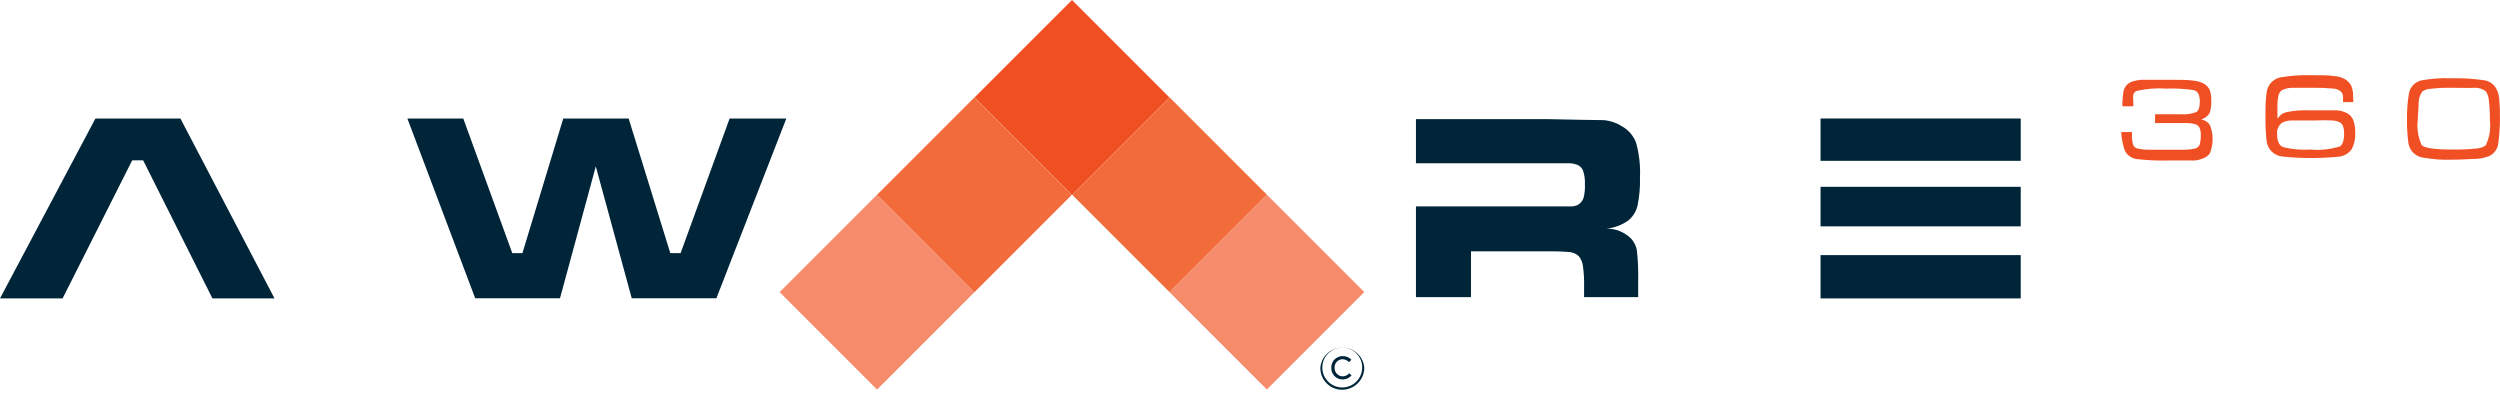
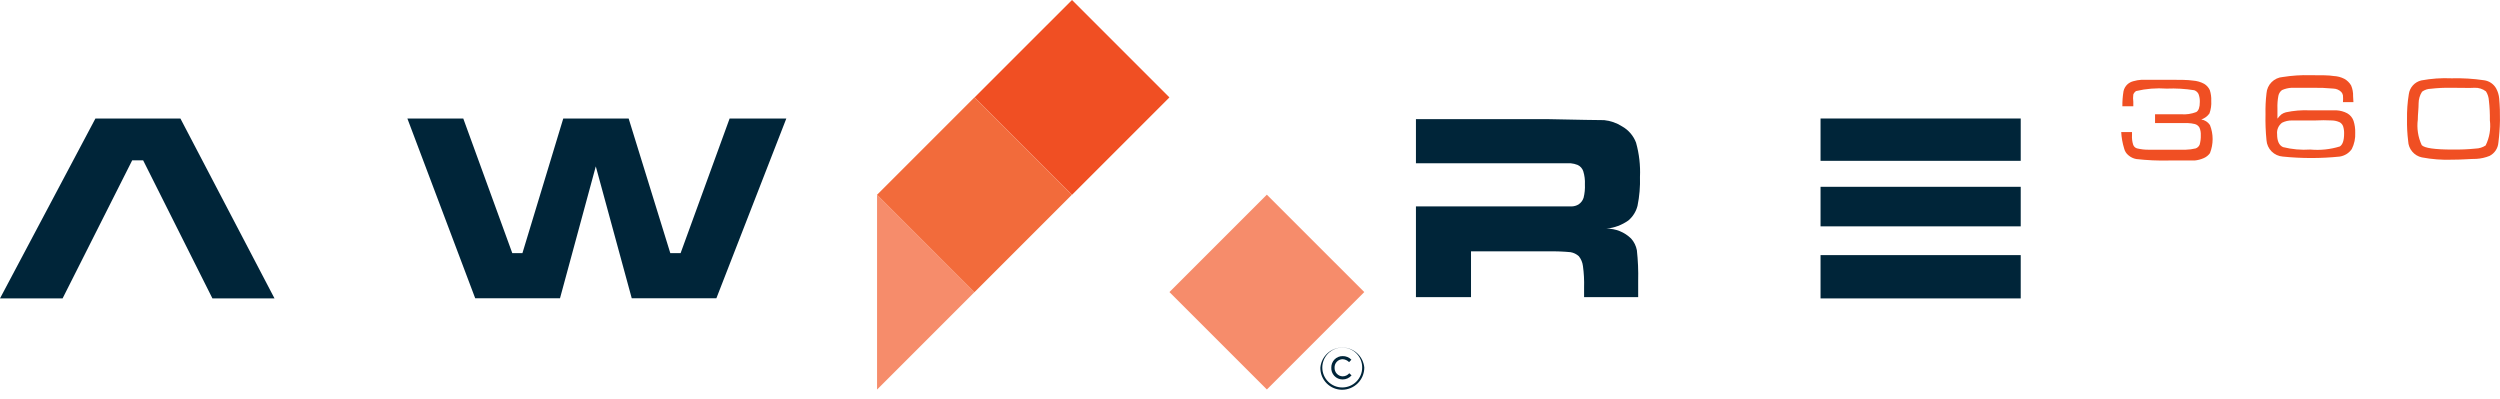
<svg xmlns="http://www.w3.org/2000/svg" width="263" height="42" viewBox="0 0 263 42" fill="none">
-   <path d="M92.266 20.487L82.019 30.734L92.266 40.981L102.513 30.734L92.266 20.487Z" fill="#F68C6B" />
+   <path d="M92.266 20.487L92.266 40.981L102.513 30.734L92.266 20.487Z" fill="#F68C6B" />
  <path d="M102.512 10.243L92.265 20.49L102.512 30.738L112.759 20.49L102.512 10.243Z" fill="#F26B3B" />
  <path d="M112.775 -7.13514e-06L102.527 10.247L112.775 20.494L123.022 10.247L112.775 -7.13514e-06Z" fill="#F04F23" />
-   <path d="M123.03 10.233L112.783 20.48L123.03 30.727L133.278 20.48L123.03 10.233Z" fill="#F26B3B" />
  <path d="M133.274 20.479L123.026 30.726L133.274 40.973L143.521 30.726L133.274 20.479Z" fill="#F68C6B" />
  <path d="M138.901 38.681C138.951 38.102 139.216 37.563 139.644 37.171C140.072 36.778 140.632 36.56 141.213 36.56C141.794 36.56 142.354 36.778 142.782 37.171C143.21 37.563 143.475 38.102 143.525 38.681C143.52 39.295 143.274 39.883 142.84 40.317C142.406 40.751 141.818 40.997 141.204 41.002C140.9 41.004 140.598 40.946 140.316 40.83C140.034 40.714 139.779 40.542 139.564 40.326C139.349 40.11 139.18 39.853 139.066 39.571C138.952 39.288 138.896 38.986 138.901 38.681ZM143.301 38.681C143.306 38.405 143.256 38.131 143.153 37.875C143.051 37.618 142.898 37.385 142.705 37.188C142.511 36.991 142.28 36.835 142.025 36.728C141.771 36.622 141.497 36.567 141.221 36.567C140.945 36.564 140.67 36.617 140.414 36.721C140.157 36.826 139.924 36.98 139.727 37.175C139.531 37.37 139.375 37.602 139.268 37.857C139.162 38.113 139.107 38.387 139.107 38.664C139.107 39.22 139.328 39.754 139.721 40.147C140.115 40.54 140.648 40.761 141.204 40.761C141.76 40.761 142.294 40.54 142.687 40.147C143.081 39.754 143.301 39.22 143.301 38.664V38.681ZM140.052 38.681C140.048 38.523 140.075 38.364 140.133 38.217C140.19 38.069 140.277 37.934 140.387 37.82C140.498 37.706 140.63 37.616 140.777 37.554C140.923 37.492 141.08 37.461 141.239 37.461C141.411 37.456 141.582 37.488 141.742 37.553C141.902 37.618 142.046 37.715 142.167 37.839L141.926 38.097C141.744 37.91 141.499 37.8 141.239 37.787C141.124 37.789 141.011 37.814 140.907 37.861C140.802 37.907 140.708 37.974 140.63 38.057C140.551 38.14 140.49 38.239 140.45 38.346C140.41 38.453 140.392 38.567 140.396 38.681C140.392 38.796 140.41 38.911 140.45 39.019C140.489 39.127 140.55 39.227 140.629 39.311C140.707 39.396 140.801 39.464 140.906 39.513C141.01 39.561 141.123 39.588 141.239 39.592C141.373 39.593 141.506 39.564 141.628 39.508C141.749 39.451 141.857 39.369 141.943 39.266L142.184 39.489C142.067 39.625 141.922 39.734 141.759 39.808C141.595 39.882 141.418 39.92 141.239 39.919C141.075 39.919 140.914 39.886 140.764 39.821C140.614 39.756 140.479 39.661 140.368 39.542C140.257 39.422 140.171 39.281 140.117 39.127C140.063 38.973 140.041 38.81 140.052 38.647V38.681Z" fill="#002539" />
  <path d="M223.152 13.893H224.287V14.22C224.266 14.557 224.306 14.895 224.407 15.217C224.438 15.312 224.492 15.398 224.564 15.467C224.636 15.536 224.724 15.586 224.82 15.612C225.219 15.708 225.629 15.755 226.04 15.75C226.694 15.75 227.433 15.75 228.224 15.75C229.014 15.75 229.444 15.75 229.943 15.75C230.296 15.741 230.648 15.695 230.991 15.612C231.083 15.578 231.167 15.525 231.238 15.457C231.309 15.389 231.366 15.307 231.404 15.217C231.495 14.893 231.535 14.556 231.524 14.22C231.538 13.949 231.491 13.679 231.387 13.429C231.336 13.337 231.267 13.257 231.184 13.191C231.101 13.127 231.007 13.079 230.905 13.051C230.663 12.992 230.415 12.957 230.166 12.948H229.118H226.711V12.019H229.444C229.994 12.067 230.548 11.985 231.06 11.779C231.301 11.624 231.421 11.28 231.421 10.73C231.432 10.443 231.386 10.156 231.284 9.888C231.192 9.703 231.031 9.561 230.837 9.492C229.876 9.338 228.903 9.28 227.931 9.321C226.853 9.242 225.769 9.329 224.717 9.578C224.584 9.665 224.482 9.791 224.424 9.939C224.388 10.196 224.388 10.456 224.424 10.713V11.177H223.273C223.267 10.647 223.308 10.118 223.393 9.596C223.455 9.31 223.606 9.052 223.823 8.856C223.992 8.71 224.192 8.605 224.407 8.547C224.699 8.462 224.998 8.41 225.301 8.392C225.886 8.392 226.797 8.392 228.035 8.392C229.272 8.392 230.166 8.392 230.699 8.478C231.115 8.505 231.519 8.623 231.885 8.822C232.14 8.977 232.344 9.205 232.47 9.475C232.589 9.841 232.642 10.225 232.624 10.61C232.653 11.059 232.588 11.51 232.435 11.934C232.224 12.232 231.923 12.454 231.576 12.569C231.76 12.598 231.936 12.665 232.093 12.766C232.25 12.866 232.384 12.999 232.487 13.154C232.862 14.104 232.862 15.161 232.487 16.111C232.325 16.337 232.105 16.515 231.851 16.627C231.541 16.766 231.21 16.853 230.871 16.884C230.321 16.884 229.427 16.884 228.172 16.884C227.024 16.913 225.875 16.861 224.734 16.73C224.428 16.675 224.143 16.538 223.909 16.334C223.687 16.154 223.53 15.907 223.462 15.63C223.288 15.066 223.184 14.482 223.152 13.893Z" fill="#F04F23" />
  <path d="M247.58 10.747H246.48C246.498 10.512 246.498 10.277 246.48 10.042C246.459 9.908 246.399 9.783 246.308 9.681C246.088 9.462 245.794 9.333 245.483 9.32C244.746 9.251 244.006 9.223 243.265 9.234C242.303 9.234 241.546 9.234 241.082 9.234C240.732 9.252 240.388 9.334 240.068 9.475C239.876 9.618 239.741 9.826 239.69 10.059C239.604 10.507 239.569 10.962 239.587 11.418C239.587 11.882 239.587 12.243 239.587 12.483C239.707 12.319 239.845 12.17 239.999 12.036C240.144 11.932 240.307 11.856 240.48 11.813C241.299 11.638 242.137 11.569 242.973 11.607C244.348 11.607 245.277 11.607 245.792 11.607C246.189 11.626 246.576 11.732 246.927 11.916C247.242 12.094 247.48 12.382 247.597 12.724C247.723 13.124 247.781 13.543 247.769 13.962C247.8 14.556 247.675 15.149 247.408 15.681C247.261 15.892 247.073 16.072 246.854 16.208C246.635 16.343 246.391 16.433 246.136 16.472C244.147 16.675 242.143 16.675 240.154 16.472C239.708 16.44 239.29 16.248 238.974 15.933C238.658 15.617 238.467 15.198 238.435 14.753C238.344 13.845 238.31 12.932 238.332 12.019C238.314 11.284 238.349 10.549 238.435 9.819C238.467 9.373 238.658 8.955 238.974 8.639C239.29 8.323 239.708 8.132 240.154 8.1C241.114 7.948 242.087 7.884 243.059 7.911C244.211 7.911 245.019 7.911 245.5 7.997C245.889 8.013 246.27 8.112 246.618 8.289C246.918 8.454 247.167 8.698 247.34 8.994C247.49 9.352 247.56 9.74 247.546 10.128L247.58 10.747ZM243.523 12.672C242.423 12.672 241.598 12.672 241.099 12.672C240.741 12.669 240.387 12.751 240.068 12.913C239.885 13.052 239.741 13.236 239.651 13.447C239.56 13.658 239.526 13.888 239.552 14.117C239.552 14.838 239.758 15.286 240.171 15.475C241.109 15.71 242.077 15.796 243.042 15.732C244.09 15.829 245.148 15.718 246.153 15.406C246.446 15.217 246.6 14.77 246.6 14.065C246.61 13.803 246.575 13.542 246.497 13.291C246.432 13.11 246.304 12.957 246.136 12.862C245.883 12.744 245.608 12.679 245.328 12.672C244.739 12.639 244.147 12.639 243.558 12.672H243.523Z" fill="#F04F23" />
  <path d="M257.895 8.238C259.045 8.207 260.195 8.276 261.333 8.444C261.599 8.481 261.852 8.579 262.073 8.731C262.294 8.884 262.476 9.085 262.605 9.321C262.776 9.64 262.881 9.991 262.914 10.352C263.053 11.909 263.024 13.477 262.828 15.028C262.802 15.317 262.704 15.595 262.541 15.835C262.379 16.076 262.158 16.271 261.9 16.403C261.461 16.579 260.997 16.684 260.525 16.713C259.889 16.713 259.047 16.799 257.964 16.799C256.898 16.838 255.831 16.757 254.783 16.558C254.385 16.474 254.027 16.259 253.765 15.947C253.503 15.636 253.353 15.245 253.339 14.839C253.244 14.075 253.204 13.305 253.219 12.535C253.203 11.655 253.266 10.774 253.408 9.905C253.454 9.561 253.604 9.238 253.837 8.98C254.07 8.723 254.376 8.542 254.714 8.461C255.763 8.266 256.83 8.191 257.895 8.238ZM257.895 9.235C257.166 9.221 256.436 9.255 255.712 9.338C255.383 9.345 255.065 9.453 254.8 9.647C254.565 10.011 254.44 10.435 254.439 10.868C254.439 11.435 254.353 12.037 254.353 12.587C254.234 13.502 254.377 14.432 254.766 15.269C255.058 15.578 256.141 15.733 257.981 15.733C258.801 15.746 259.622 15.712 260.439 15.63C260.812 15.621 261.176 15.508 261.488 15.303C261.893 14.484 262.049 13.563 261.935 12.656C261.945 11.961 261.911 11.266 261.831 10.576C261.813 10.233 261.706 9.902 261.522 9.613C261.178 9.349 260.752 9.215 260.319 9.235C259.837 9.269 259.029 9.235 257.895 9.235Z" fill="#F04F23" />
  <path d="M42.856 12.466H48.736L53.893 26.631H54.959L59.256 12.466H66.133L70.516 26.631H71.599L76.756 12.466H82.722L75.364 31.376H66.459L62.677 17.503L58.913 31.376H49.991L42.856 12.466Z" fill="#002539" />
  <path d="M18.979 12.466H10.039L0 31.393H6.584L13.907 16.867H15.059L22.348 31.393H28.88L18.979 12.466Z" fill="#002539" />
  <path d="M171.597 25.101C171.255 24.764 170.849 24.497 170.404 24.317C169.958 24.137 169.482 24.047 169.001 24.052C169.831 23.971 170.625 23.675 171.305 23.193C171.781 22.791 172.118 22.25 172.268 21.646C172.472 20.645 172.559 19.624 172.525 18.603C172.58 17.391 172.441 16.178 172.113 15.01C171.84 14.28 171.316 13.67 170.634 13.291C170.069 12.93 169.428 12.706 168.761 12.638C168.119 12.638 166.159 12.603 162.881 12.534H148.957V17.176H162.813H165.237C165.484 17.199 165.727 17.257 165.959 17.348C166.101 17.411 166.228 17.503 166.331 17.619C166.435 17.734 166.513 17.87 166.56 18.018C166.697 18.463 166.756 18.929 166.732 19.394C166.755 19.868 166.709 20.343 166.595 20.803C166.503 21.092 166.315 21.341 166.062 21.508C165.848 21.635 165.605 21.706 165.357 21.714C165.082 21.714 164.24 21.714 162.83 21.714H148.957V31.255H154.75V26.442H162.864C163.65 26.427 164.437 26.456 165.219 26.528C165.547 26.583 165.852 26.733 166.096 26.957C166.332 27.255 166.481 27.612 166.526 27.989C166.628 28.735 166.668 29.488 166.646 30.241V31.255H172.336V29.536C172.362 28.463 172.316 27.389 172.199 26.322C172.113 25.867 171.905 25.446 171.597 25.101Z" fill="#002539" />
  <path d="M212.58 12.466H191.521V16.919H212.58V12.466Z" fill="#002539" />
  <path d="M212.58 19.652H191.521V23.812H212.58V19.652Z" fill="#002539" />
  <path d="M212.58 26.838H191.521V31.393H212.58V26.838Z" fill="#002539" />
</svg>